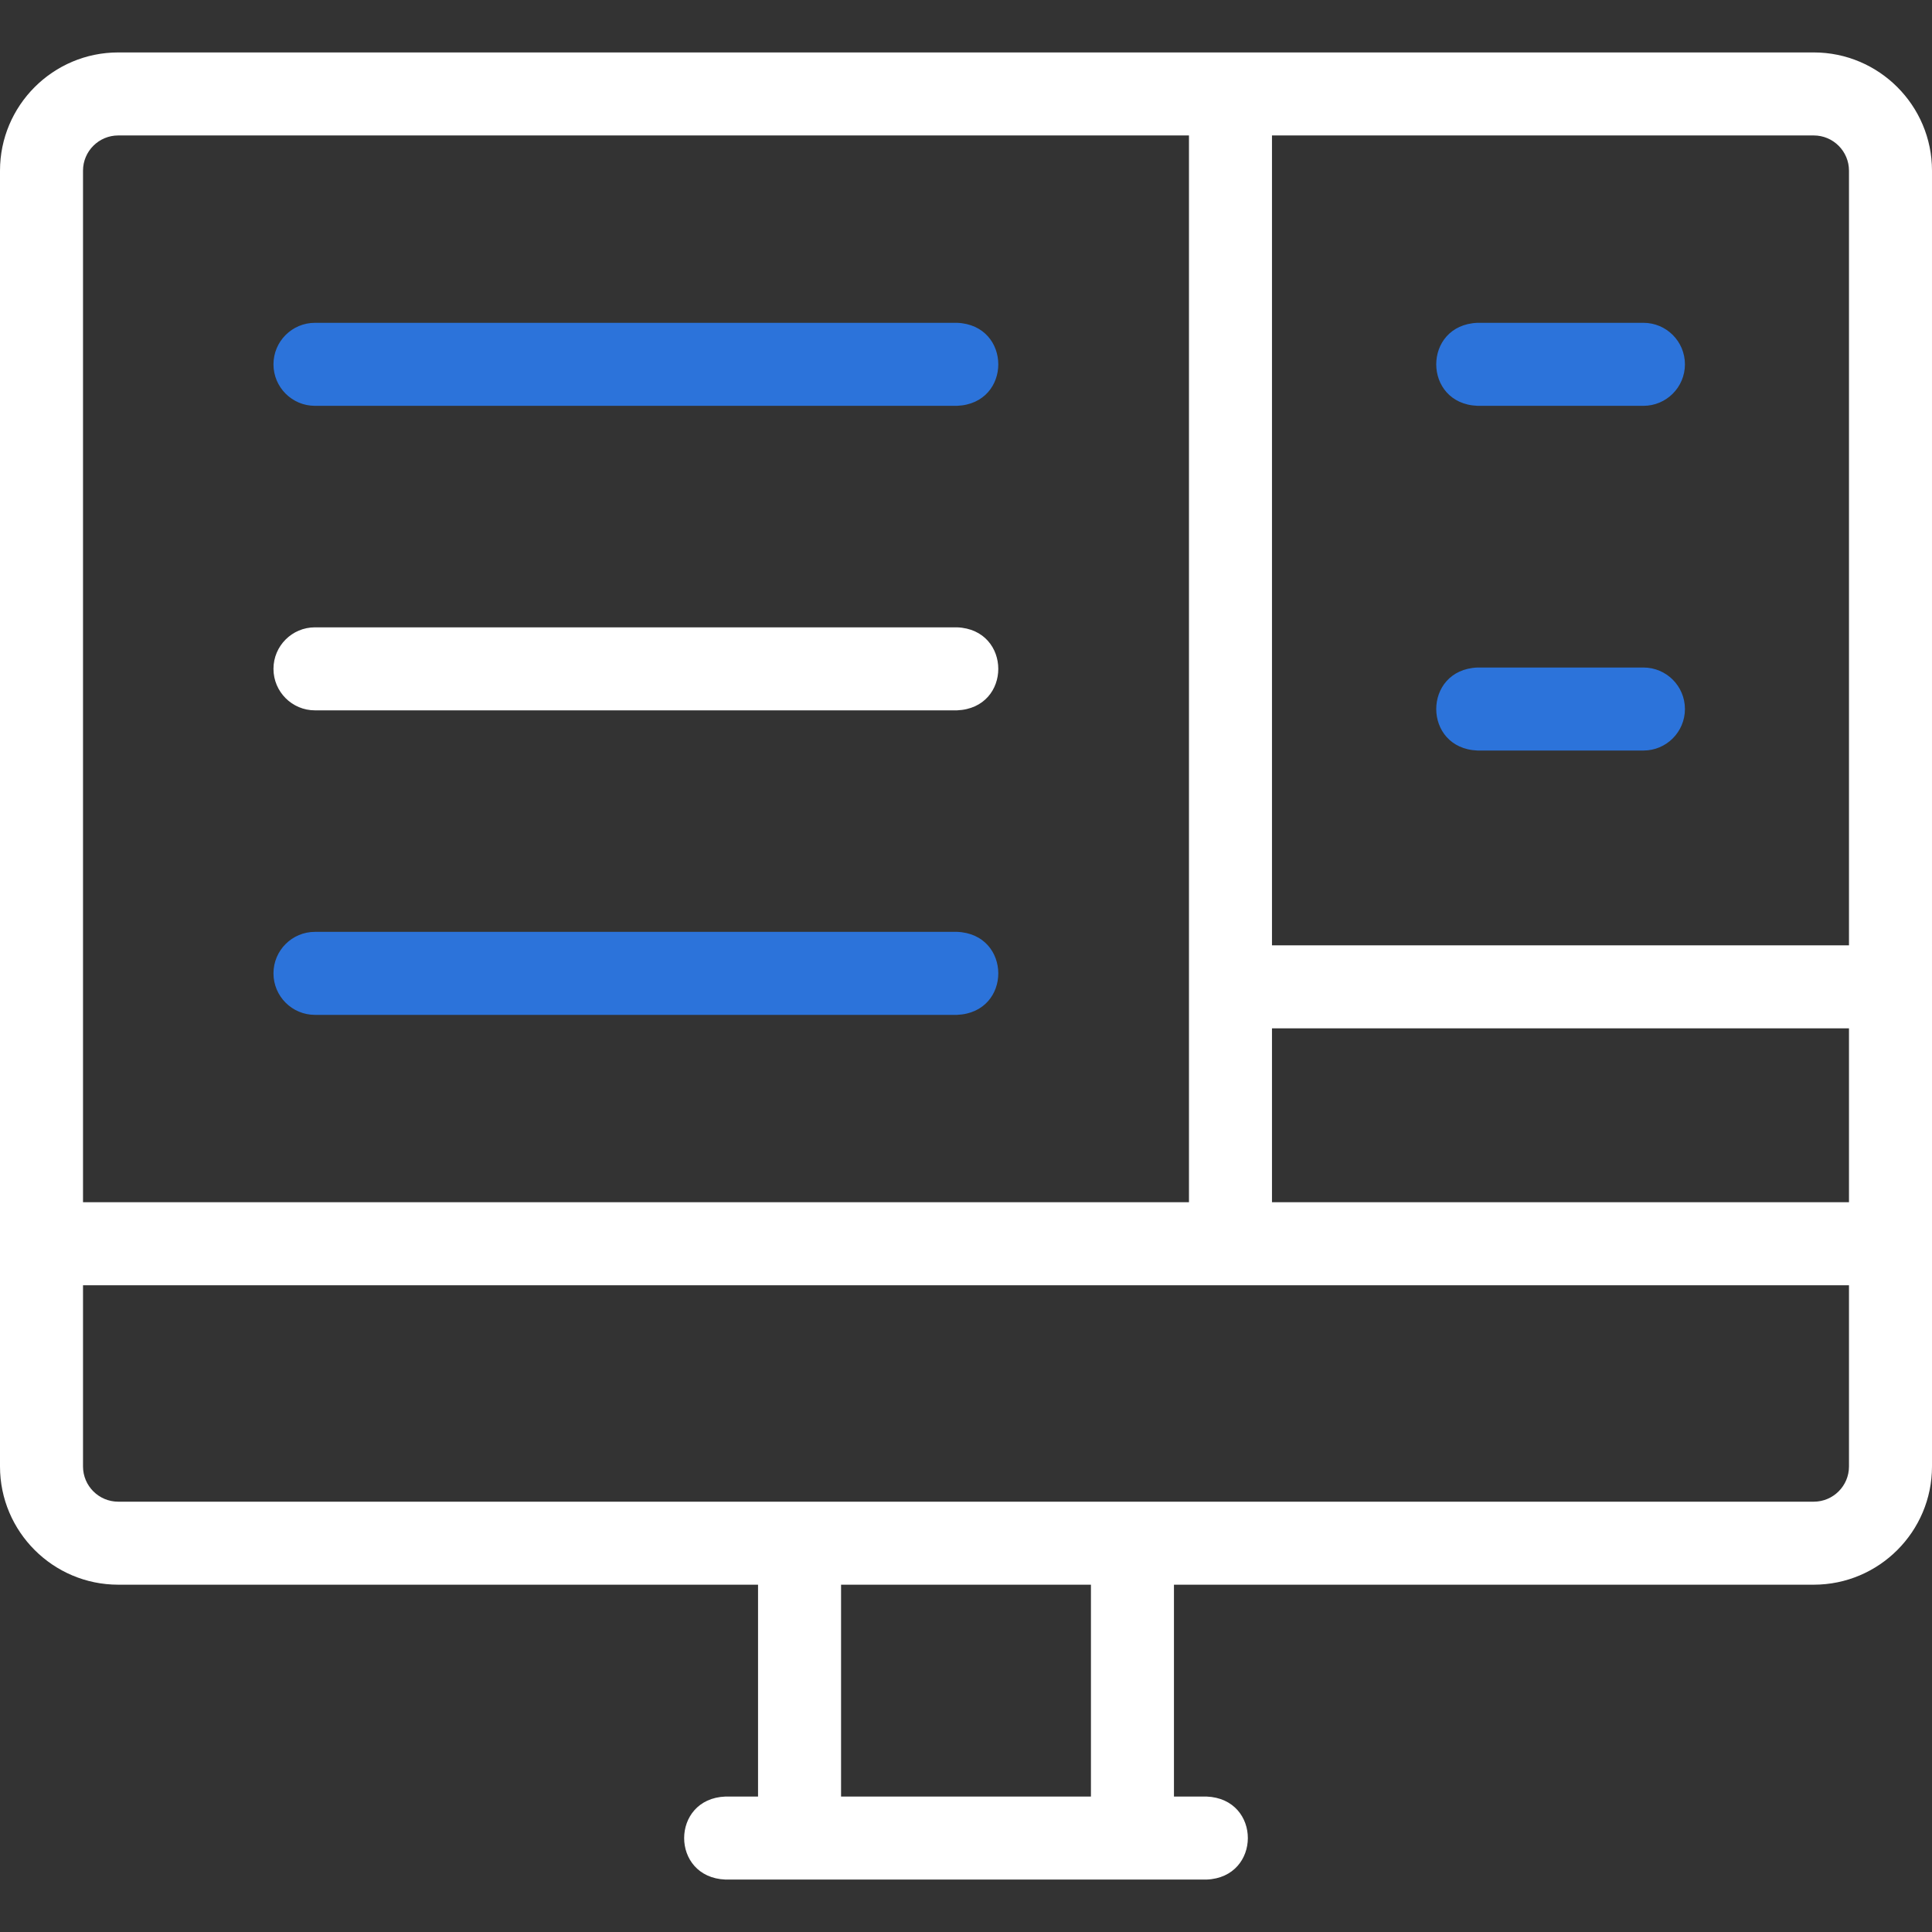
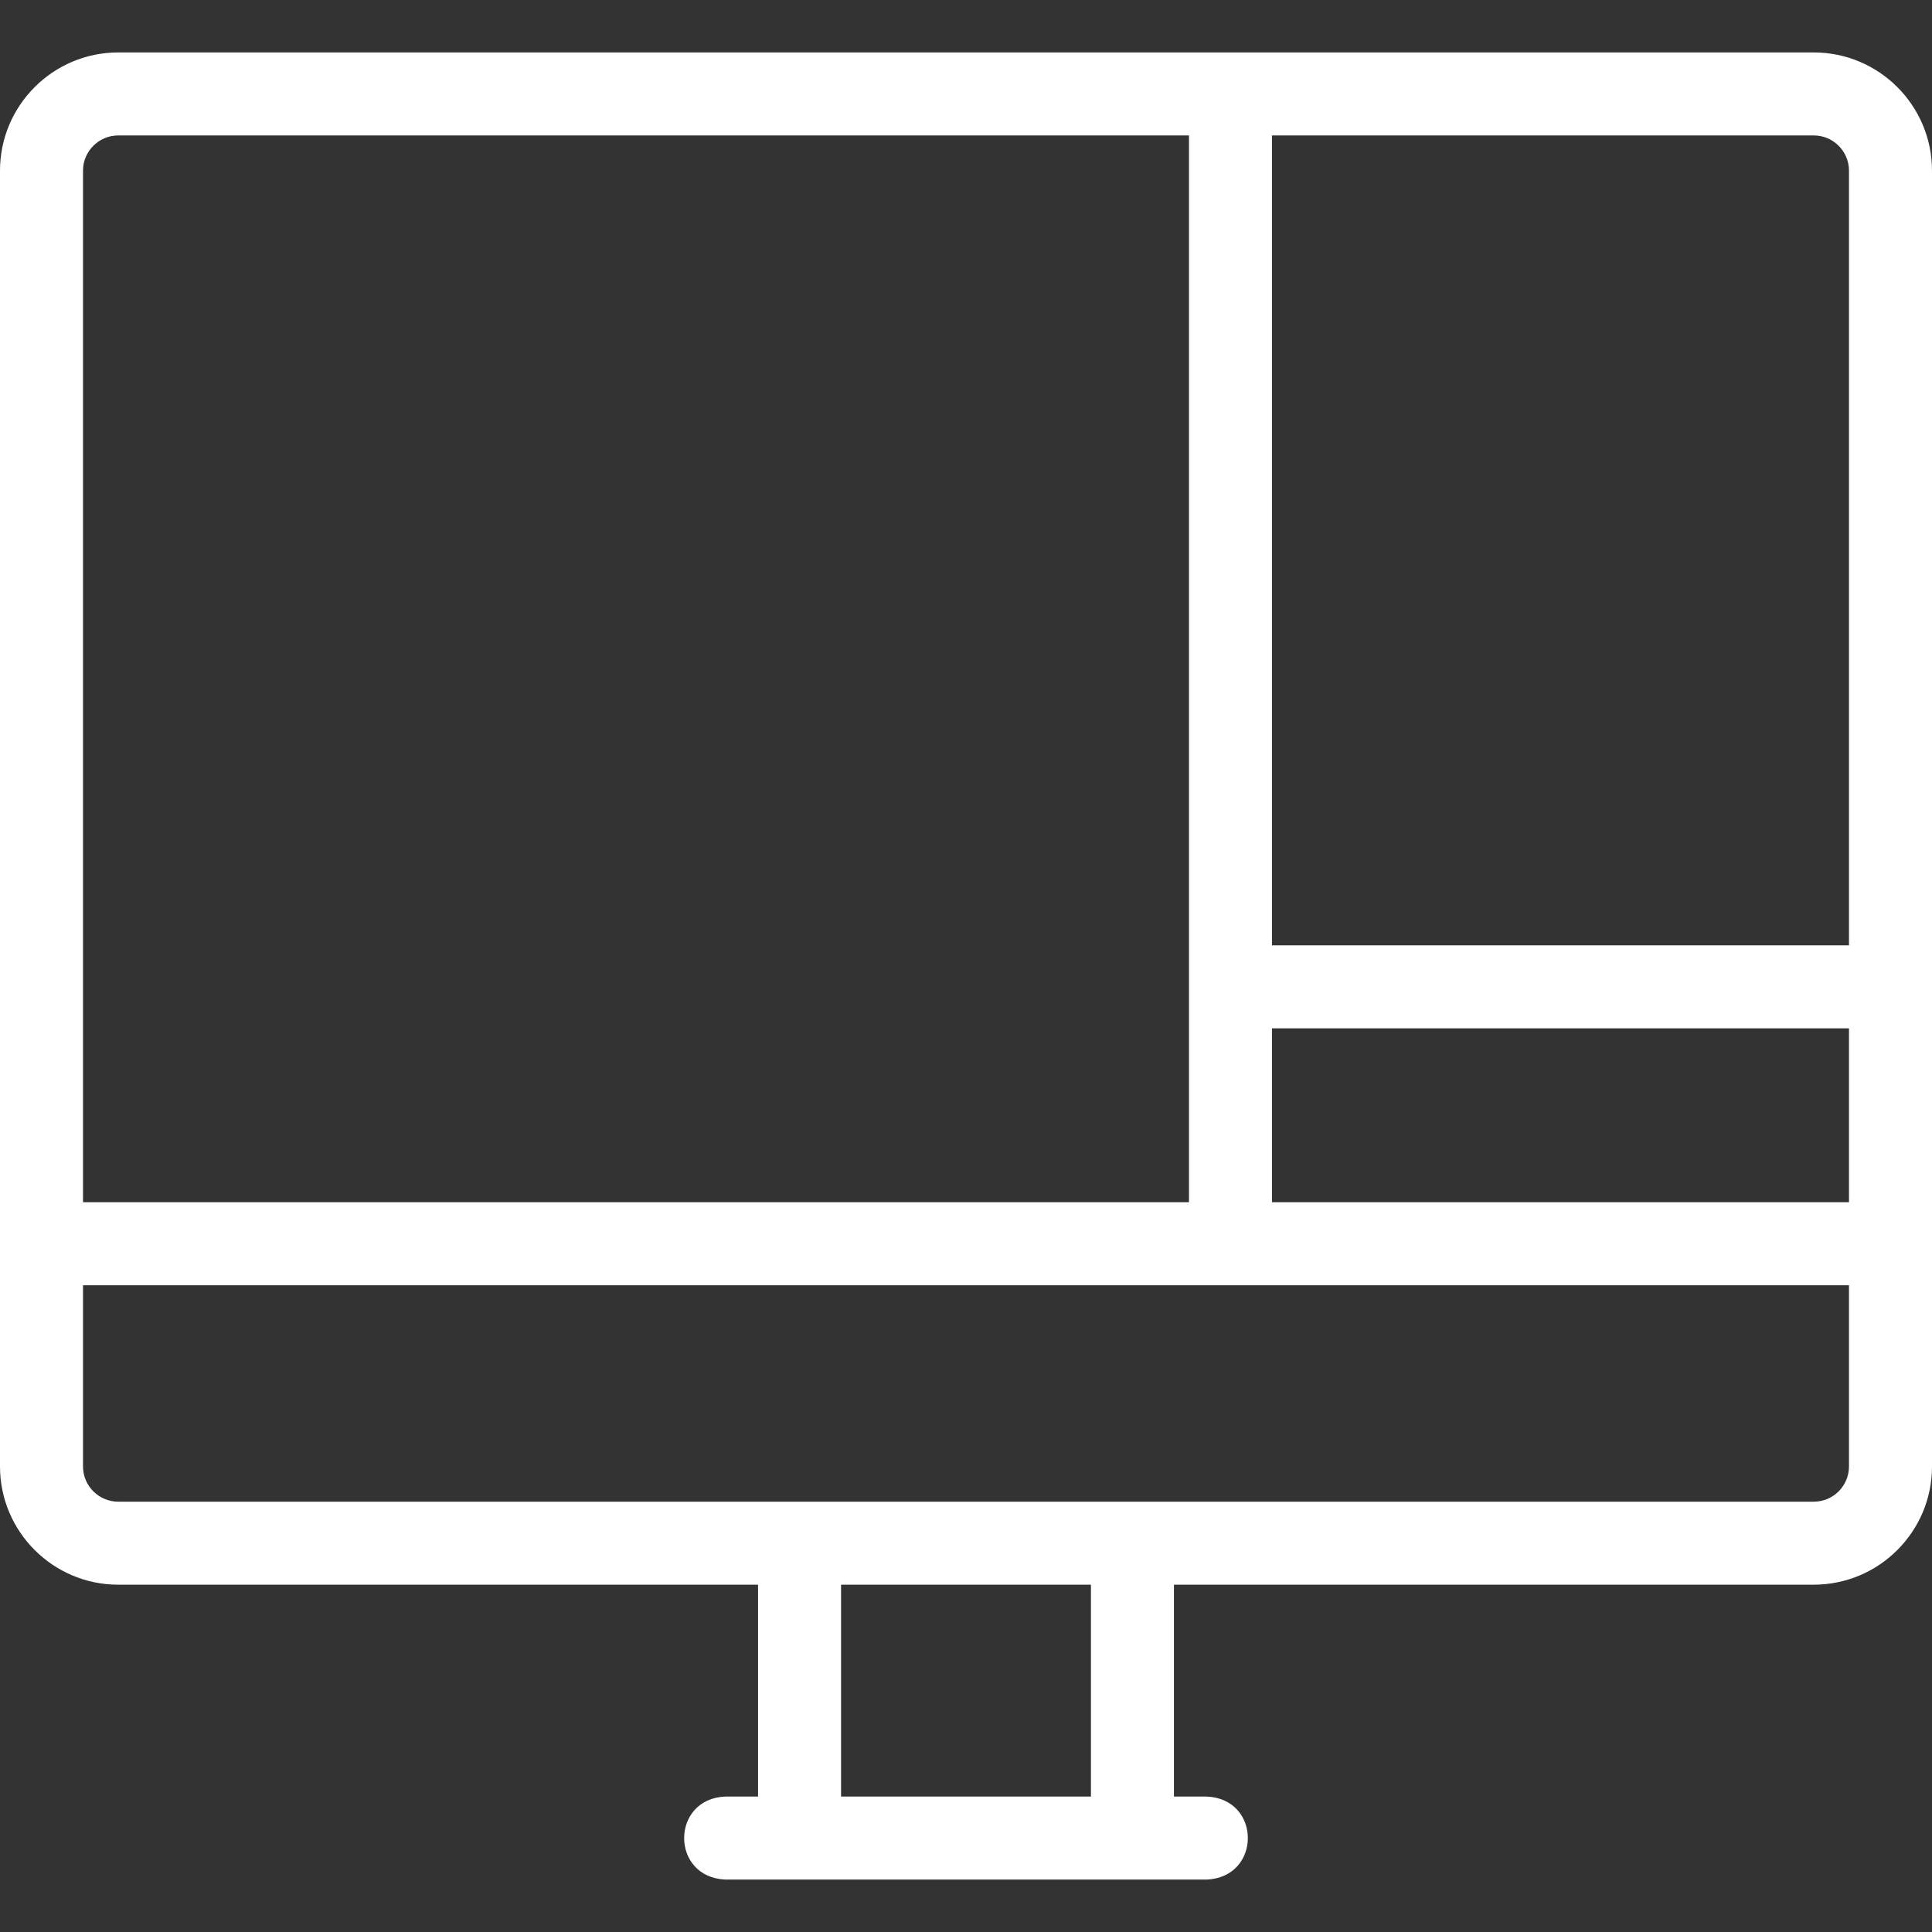
<svg xmlns="http://www.w3.org/2000/svg" version="1.1" width="512" height="512" x="0" y="0" viewBox="0 0 512.001 512.001" style="enable-background:new 0 0 512 512" xml:space="preserve" class="">
  <rect x="0" y="0" width="512.001" height="512.001" fill="#333333" stroke="none" />
  <g>
-     <path d="M253.616 107.55H83.473c-6.075 0-11-4.925-11-11s4.925-11 11-11h170.143c14.544.556 14.632 21.404 0 22z" style="" fill="#2c73da" data-original="#33cccc" class="" opacity="1" />
-     <path d="M253.616 188.251H83.473c-6.075 0-11-4.925-11-11s4.925-11 11-11h170.143c14.544.556 14.632 21.404 0 22z" fill="#ffffff" opacity="1" data-original="#000000" class="" />
-     <path d="M253.616 268.951H83.473c-6.075 0-11-4.925-11-11s4.925-11 11-11h170.143c14.544.556 14.632 21.404 0 22z" style="" fill="#2c73da" data-original="#33cccc" class="" opacity="1" />
    <path d="M480.668 13.896H31.332C14.056 13.896 0 27.952 0 45.228v343.401c0 17.276 14.056 31.332 31.332 31.332H200.89v56.144h-8.642c-14.557.563-14.62 21.409 0 22h127.504c14.556-.562 14.62-21.409 0-22h-8.642v-56.144h169.558c17.276 0 31.332-14.056 31.332-31.332.004-31.355-.003-95.569 0-127.111V45.227c0-17.275-14.056-31.331-31.332-31.331zM337.089 272.519H490v46.086H337.089v-46.086zM490 45.228v205.291H337.089V35.896h143.579c5.146 0 9.332 4.187 9.332 9.332zm-468 0c0-5.146 4.187-9.332 9.332-9.332h283.757v282.709H22V45.228zm267.11 430.877h-66.22v-56.144h66.22v56.144zM490 388.63c0 5.146-4.186 9.332-9.332 9.332H31.332c-5.146 0-9.332-4.186-9.332-9.332v-48.024h468v48.024z" fill="#ffffff" opacity="1" data-original="#000000" class="" />
-     <path d="M435.526 198.9h-43.963c-14.58-.574-14.598-21.418 0-22h43.963c6.075 0 11 4.925 11 11s-4.925 11-11 11zM435.526 107.549h-43.963c-14.58-.574-14.598-21.418 0-22h43.963c6.075 0 11 4.925 11 11s-4.925 11-11 11z" style="" fill="#2c73da" data-original="#33cccc" class="" opacity="1" />
  </g>
</svg>